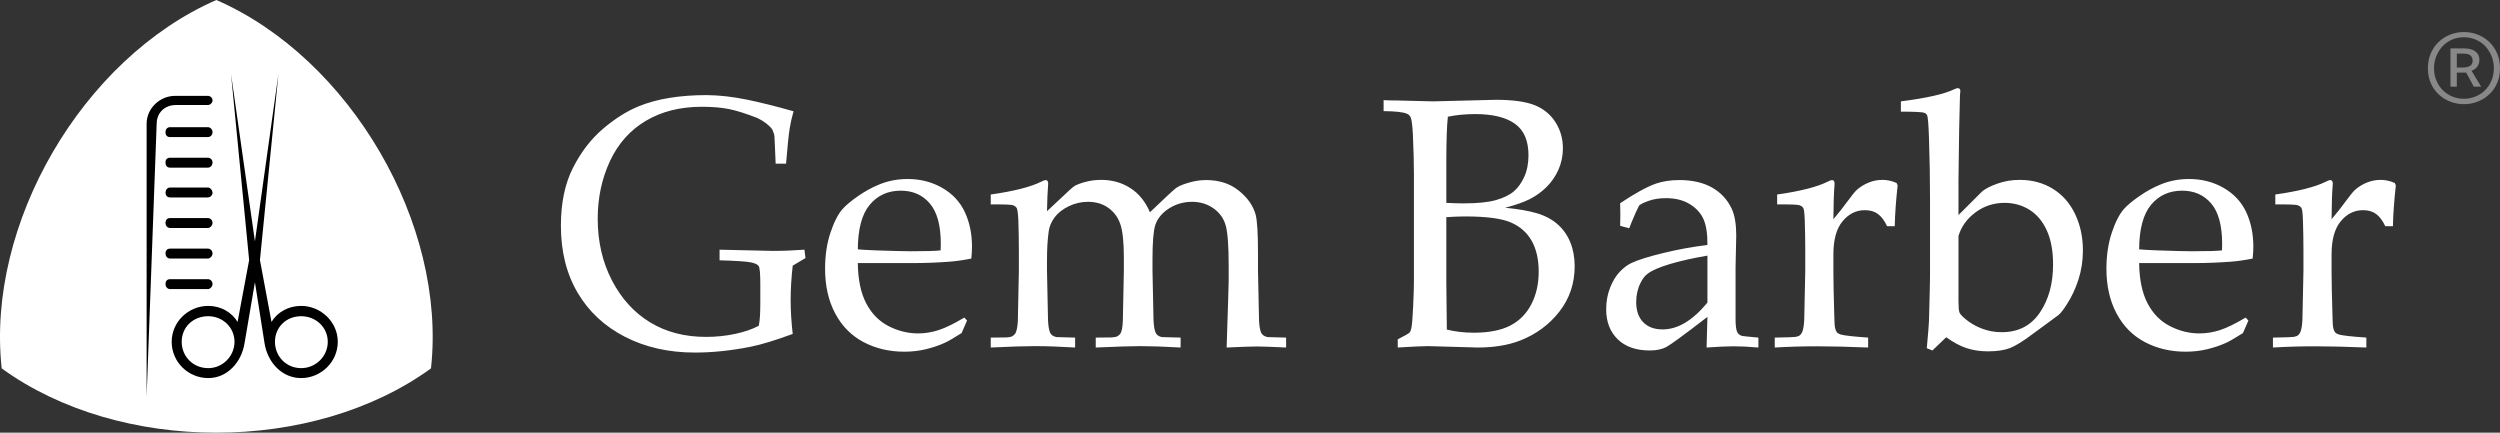
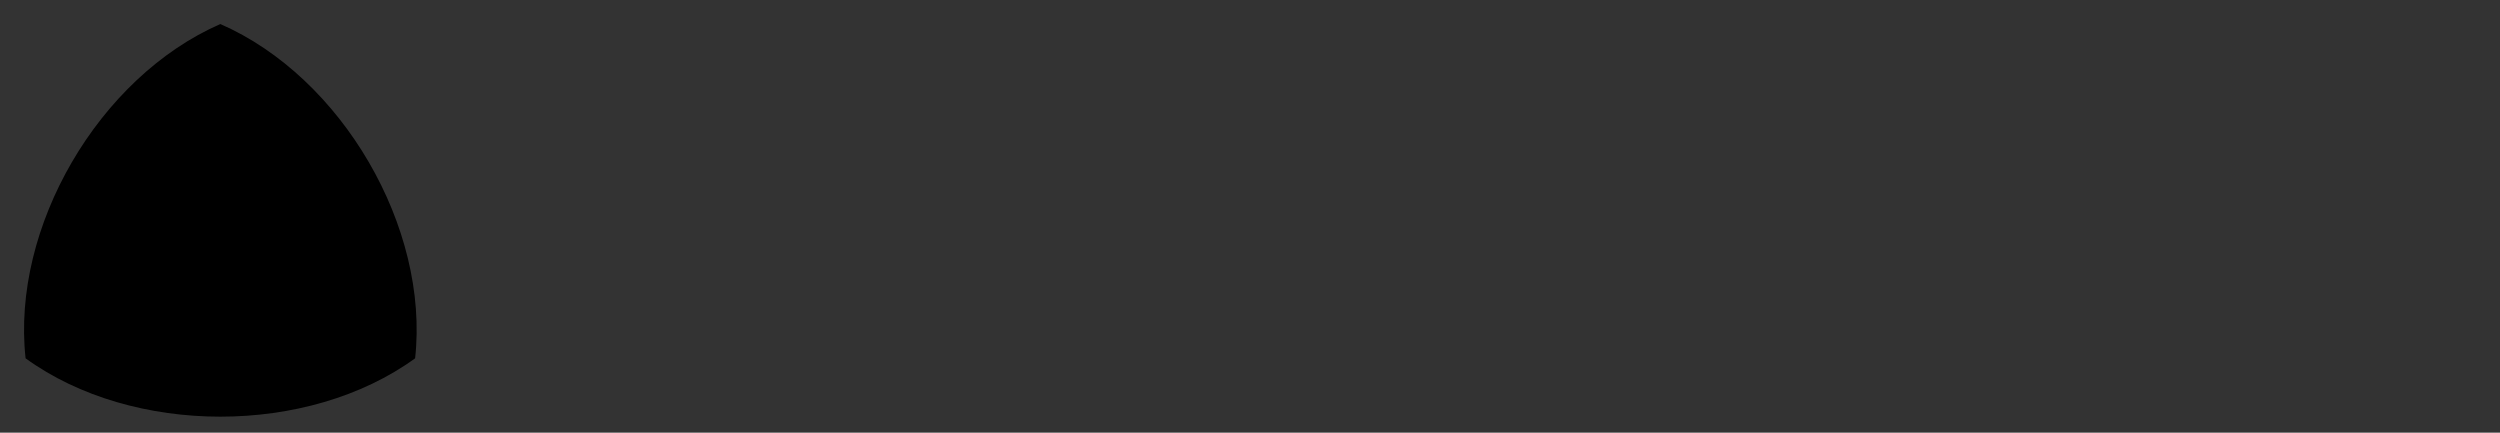
<svg xmlns="http://www.w3.org/2000/svg" width="312px" height="54px" viewBox="0 0 312 54" version="1.1">
  <rect x="0" y="0" width="312" height="54" fill="#333333" stroke="none" />
  <title>Group 5 Copy 4</title>
  <g id="Page-1" stroke="none" stroke-width="1" fill="none" fill-rule="evenodd">
    <g id="Group-5-Copy-4">
-       <path d="M307.499,13 C306.89,13 306.313,12.892 305.769,12.675 C305.224,12.459 304.746,12.157 304.334,11.771 C303.923,11.384 303.596,10.916 303.357,10.367 C303.119,9.818 303,9.204 303,8.523 C303,7.843 303.119,7.224 303.357,6.668 C303.596,6.111 303.923,5.635 304.334,5.241 C304.746,4.847 305.224,4.541 305.769,4.325 C306.313,4.108 306.89,4 307.499,4 C308.11,4 308.687,4.108 309.231,4.325 C309.774,4.541 310.254,4.847 310.666,5.241 C311.077,5.635 311.404,6.111 311.643,6.668 C311.881,7.224 312,7.843 312,8.523 C312,9.204 311.881,9.818 311.643,10.367 C311.404,10.916 311.077,11.384 310.666,11.771 C310.254,12.157 309.774,12.459 309.231,12.675 C308.687,12.892 308.11,13 307.499,13 Z M307.499,12.327 C308.012,12.327 308.498,12.231 308.959,12.037 C309.42,11.844 309.815,11.581 310.145,11.249 C310.476,10.916 310.74,10.518 310.937,10.054 C311.135,9.59 311.234,9.08 311.234,8.523 C311.234,7.967 311.135,7.452 310.937,6.981 C310.74,6.509 310.476,6.099 310.145,5.751 C309.815,5.403 309.42,5.133 308.959,4.939 C308.498,4.746 308.012,4.65 307.499,4.65 C306.972,4.65 306.481,4.746 306.028,4.939 C305.575,5.133 305.183,5.403 304.853,5.751 C304.524,6.099 304.26,6.509 304.063,6.981 C303.865,7.452 303.766,7.967 303.766,8.523 C303.766,9.08 303.865,9.59 304.063,10.054 C304.26,10.518 304.524,10.916 304.853,11.249 C305.183,11.581 305.575,11.844 306.028,12.037 C306.481,12.231 306.972,12.327 307.499,12.327 Z M305.819,10.82 L305.819,6.041 L307.524,6.041 C307.773,6.041 308.007,6.064 308.229,6.111 C308.451,6.157 308.654,6.238 308.835,6.354 C309.016,6.47 309.161,6.621 309.269,6.807 C309.376,6.992 309.428,7.232 309.428,7.526 C309.428,7.82 309.334,8.09 309.145,8.338 C308.956,8.585 308.72,8.747 308.44,8.825 L309.651,10.82 L308.736,10.82 L307.773,9.057 L306.61,9.057 L306.61,10.82 L305.819,10.82 Z M306.61,8.43 L307.326,8.43 C307.705,8.43 308.012,8.365 308.242,8.233 C308.473,8.102 308.588,7.881 308.588,7.572 C308.588,7.309 308.501,7.097 308.328,6.934 C308.155,6.772 307.847,6.691 307.4,6.691 L306.61,6.691 L306.61,8.43 Z" id="Fill-1" fill="#888888" />
-       <path d="M98.929,41.675 C96.773,42.472 95.008,43.008 93.632,43.283 C91.207,43.761 88.91,44 86.74,44 C83.465,44 80.55,43.345 77.998,42.034 C75.445,40.723 73.474,38.887 72.085,36.527 C70.695,34.166 70,31.378 70,28.163 C70,25.338 70.5,22.938 71.5,20.961 C72.499,18.984 73.747,17.358 75.243,16.084 C76.739,14.809 78.232,13.868 79.721,13.259 C82.004,12.332 84.826,11.869 88.187,11.869 C89.761,11.883 91.416,12.068 93.153,12.423 C94.891,12.778 96.851,13.267 99.035,13.889 C98.822,14.628 98.659,15.352 98.546,16.062 C98.432,16.771 98.283,18.227 98.099,20.429 L96.802,20.429 L96.695,17.952 C96.681,17.575 96.667,17.271 96.653,17.04 C96.638,16.808 96.546,16.511 96.376,16.149 C95.993,15.627 95.383,15.157 94.547,14.737 C93.1,14.172 91.906,13.795 90.963,13.607 C90.02,13.419 88.896,13.325 87.591,13.325 C84.897,13.325 82.564,13.911 80.593,15.084 C78.622,16.257 77.129,17.937 76.115,20.124 C75.102,22.311 74.594,24.701 74.594,27.294 C74.594,30.147 75.187,32.714 76.371,34.995 C77.555,37.276 79.143,39.021 81.135,40.231 C83.128,41.44 85.45,42.045 88.102,42.045 C89.349,42.045 90.559,41.922 91.728,41.675 C92.898,41.429 93.887,41.089 94.696,40.654 C94.823,40.075 94.887,39.148 94.887,37.874 L94.887,35.462 C94.887,34.188 94.823,33.442 94.696,33.225 C94.568,33.007 94.224,32.844 93.664,32.736 C93.104,32.627 91.817,32.544 89.803,32.486 L89.803,31.161 L96.44,31.313 C97.73,31.313 99.049,31.262 100.396,31.161 L100.524,32.203 L98.929,33.159 C98.758,34.709 98.673,36.136 98.673,37.439 C98.673,38.743 98.758,40.155 98.929,41.675 Z M120.688,40.003 L120.008,41.567 C119.029,42.19 118.313,42.602 117.859,42.805 C117.193,43.109 116.431,43.366 115.573,43.576 C114.715,43.786 113.811,43.891 112.861,43.891 C110.989,43.891 109.294,43.493 107.777,42.697 C106.26,41.9 105.079,40.709 104.235,39.123 C103.391,37.537 102.97,35.679 102.97,33.55 C102.97,31.885 103.193,30.382 103.64,29.043 C104.086,27.703 104.593,26.714 105.161,26.077 C105.572,25.614 106.21,25.081 107.075,24.48 C107.94,23.879 108.798,23.405 109.649,23.057 C110.769,22.579 111.981,22.34 113.286,22.34 C114.874,22.34 116.31,22.71 117.593,23.448 C118.877,24.187 119.816,25.193 120.412,26.468 C121.007,27.743 121.305,29.184 121.305,30.791 C121.305,31.197 121.277,31.689 121.22,32.269 C120.199,32.471 119.284,32.602 118.476,32.66 C116.945,32.776 115.413,32.833 113.882,32.833 L107.054,32.833 C107.082,34.905 107.433,36.581 108.107,37.863 C108.78,39.145 109.709,40.09 110.893,40.698 C112.077,41.306 113.307,41.61 114.584,41.61 C115.449,41.61 116.31,41.469 117.168,41.187 C118.026,40.904 119.086,40.386 120.348,39.633 L120.688,40.003 Z M107.054,31.117 C107.451,31.161 108.202,31.204 109.308,31.248 C111.421,31.32 112.875,31.356 113.669,31.356 C115.555,31.356 116.796,31.32 117.391,31.248 C117.405,30.9 117.413,30.632 117.413,30.444 C117.413,28.155 116.959,26.475 116.051,25.403 C115.144,24.332 113.931,23.796 112.414,23.796 C110.811,23.796 109.521,24.383 108.543,25.556 C107.564,26.729 107.068,28.583 107.054,31.117 Z M123.645,43.37 L123.645,42.132 L125.665,42.11 C125.963,42.095 126.193,42.041 126.357,41.947 C126.52,41.853 126.644,41.733 126.729,41.589 C126.885,41.299 126.984,40.785 127.027,40.046 C127.027,39.858 127.069,37.779 127.154,33.811 L127.154,31.226 C127.154,30.067 127.133,28.822 127.09,27.489 C127.048,26.635 126.98,26.128 126.888,25.968 C126.796,25.809 126.637,25.69 126.41,25.61 C126.183,25.53 125.261,25.498 123.645,25.512 L123.645,24.274 C126.509,23.868 128.601,23.34 129.919,22.688 C130.203,22.543 130.395,22.471 130.494,22.471 C130.593,22.471 130.671,22.507 130.728,22.579 C130.784,22.652 130.813,22.76 130.813,22.905 C130.813,23.007 130.806,23.122 130.792,23.253 C130.735,23.948 130.692,24.984 130.664,26.359 L133.45,23.752 C133.805,23.434 134.025,23.253 134.11,23.209 C134.436,23.021 134.904,22.847 135.514,22.688 C136.124,22.529 136.762,22.449 137.428,22.449 C138.79,22.449 140.002,22.789 141.066,23.47 C142.129,24.151 142.945,25.157 143.512,26.49 L145.851,24.274 C146.376,23.781 146.738,23.477 146.936,23.361 C147.305,23.144 147.83,22.941 148.51,22.753 C149.191,22.565 149.865,22.471 150.531,22.471 C152.148,22.471 153.502,22.909 154.594,23.785 C155.686,24.661 156.388,25.657 156.7,26.772 C156.898,27.511 156.997,29.104 156.997,31.552 L156.997,33.811 L157.062,36.831 C157.103,38.583 157.125,39.612 157.125,39.916 C157.154,40.64 157.239,41.169 157.381,41.502 C157.438,41.632 157.526,41.744 157.646,41.838 C157.768,41.933 157.941,42.009 158.167,42.067 C158.252,42.081 159.033,42.103 160.507,42.132 L160.507,43.37 C158.721,43.283 157.501,43.24 156.849,43.24 C156.225,43.24 154.97,43.283 153.084,43.37 L153.275,37.374 L153.339,35.028 L153.339,33.159 C153.339,30.726 153.218,29.064 152.977,28.173 C152.736,27.283 152.229,26.562 151.456,26.012 C150.683,25.462 149.787,25.186 148.766,25.186 C147.589,25.186 146.525,25.534 145.575,26.229 C144.866,26.765 144.398,27.395 144.171,28.119 C143.944,28.843 143.831,30.255 143.831,32.355 L143.831,33.811 L143.895,36.831 C143.923,38.583 143.944,39.612 143.958,39.916 C143.987,40.64 144.072,41.169 144.214,41.502 C144.27,41.632 144.355,41.744 144.469,41.838 C144.582,41.933 144.752,42.009 144.979,42.067 C145.079,42.081 145.866,42.103 147.34,42.132 L147.34,43.37 C145.256,43.254 143.583,43.196 142.32,43.196 C141.299,43.196 139.442,43.254 136.748,43.37 L136.748,42.132 L138.768,42.11 C139.08,42.095 139.318,42.041 139.481,41.947 C139.644,41.853 139.768,41.733 139.853,41.589 C140.009,41.299 140.101,40.785 140.13,40.046 C140.144,39.858 140.186,37.779 140.257,33.811 L140.257,32.117 C140.257,30.248 140.115,28.883 139.832,28.021 C139.548,27.16 139.052,26.472 138.343,25.957 C137.634,25.443 136.783,25.186 135.79,25.186 C134.939,25.186 134.135,25.371 133.376,25.74 C132.617,26.11 132.032,26.569 131.621,27.12 C131.21,27.67 130.962,28.257 130.877,28.88 C130.735,29.879 130.664,31.081 130.664,32.486 L130.664,33.811 C130.749,37.577 130.792,39.612 130.792,39.916 C130.82,40.64 130.905,41.169 131.047,41.502 C131.104,41.632 131.189,41.744 131.302,41.838 C131.416,41.933 131.593,42.009 131.834,42.067 C131.919,42.081 132.699,42.103 134.174,42.132 L134.174,43.37 C132.217,43.254 130.551,43.196 129.175,43.196 C127.955,43.196 126.112,43.254 123.645,43.37 Z M174.439,43.37 L174.439,42.349 C175.318,41.9 175.807,41.621 175.907,41.513 C176.006,41.404 176.084,41.212 176.14,40.937 C176.226,40.502 176.3,39.579 176.365,38.167 C176.428,36.755 176.459,35.679 176.459,34.941 L176.459,21.841 C176.459,20.421 176.417,18.756 176.331,16.844 C176.275,15.642 176.175,14.896 176.035,14.606 C175.935,14.418 175.785,14.28 175.588,14.194 C175.119,13.991 174.149,13.882 172.673,13.868 L172.673,12.499 C173.142,12.528 173.729,12.542 174.439,12.542 L178.863,12.651 L186.69,12.455 C188.761,12.455 190.356,12.673 191.477,13.107 C192.597,13.542 193.473,14.248 194.105,15.225 C194.734,16.203 195.05,17.293 195.05,18.495 C195.05,19.451 194.862,20.349 194.487,21.189 C194.111,22.029 193.607,22.757 192.976,23.372 C192.345,23.988 191.644,24.487 190.871,24.871 C190.098,25.255 189.088,25.606 187.839,25.925 C189.498,26.084 190.839,26.32 191.86,26.631 C192.88,26.942 193.735,27.406 194.423,28.021 C195.11,28.637 195.632,29.386 195.986,30.27 C196.341,31.153 196.518,32.138 196.518,33.225 C196.518,35.368 195.883,37.254 194.614,38.884 C193.345,40.513 191.711,41.719 189.711,42.501 C188.223,43.08 186.457,43.37 184.415,43.37 L178.246,43.196 C177.58,43.196 176.311,43.254 174.439,43.37 Z M180.501,25.317 C181.309,25.36 182.019,25.382 182.628,25.382 C184.386,25.382 185.744,25.244 186.701,24.969 C187.659,24.694 188.4,24.332 188.925,23.883 C189.449,23.434 189.885,22.826 190.232,22.058 C190.581,21.29 190.754,20.392 190.754,19.364 C190.754,17.554 190.189,16.247 189.062,15.443 C187.936,14.639 186.286,14.237 184.116,14.237 C182.912,14.237 181.77,14.346 180.692,14.563 C180.566,15.765 180.501,17.626 180.501,20.146 L180.501,25.317 Z M180.566,41.132 C181.628,41.393 182.748,41.523 183.925,41.523 C185.797,41.523 187.307,41.23 188.456,40.644 C189.605,40.057 190.487,39.17 191.105,37.982 C191.722,36.795 192.029,35.433 192.029,33.898 C192.029,32.377 191.739,31.099 191.158,30.063 C190.576,29.028 189.708,28.26 188.553,27.761 C187.396,27.261 185.493,27.011 182.841,27.011 C182.231,27.011 181.451,27.04 180.501,27.098 L180.501,35.332 C180.501,36.128 180.523,38.062 180.566,41.132 Z M203.324,28.489 L202.197,28.184 C202.212,27.851 202.218,27.395 202.218,26.816 C202.218,26.207 202.212,25.722 202.197,25.36 C203.998,24.158 205.472,23.347 206.621,22.927 C207.5,22.623 208.486,22.471 209.578,22.471 C211.194,22.471 212.556,22.782 213.663,23.405 C214.767,24.028 215.591,24.918 216.129,26.077 C216.499,26.888 216.683,27.996 216.683,29.401 L216.598,33.377 L216.598,39.851 C216.598,40.546 216.655,41.046 216.767,41.35 C216.852,41.567 216.988,41.726 217.173,41.828 C217.313,41.914 217.611,41.972 218.066,42.001 L219.448,42.132 L219.448,43.37 C218.285,43.269 217.264,43.218 216.385,43.218 C215.534,43.218 214.4,43.269 212.981,43.37 L213.088,39.547 C210.195,41.777 208.478,43.033 207.94,43.316 C207.401,43.598 206.72,43.739 205.898,43.739 C204.183,43.739 202.846,43.272 201.888,42.338 C200.932,41.404 200.452,40.162 200.452,38.612 C200.452,37.613 200.619,36.7 200.952,35.875 C201.285,35.049 201.686,34.394 202.155,33.909 C202.622,33.424 203.097,33.065 203.58,32.833 C204.402,32.442 205.739,32.022 207.588,31.573 C209.44,31.124 211.272,30.791 213.088,30.574 C213.102,29.198 212.938,28.126 212.599,27.359 C212.258,26.591 211.684,25.961 210.876,25.469 C210.068,24.976 209.081,24.73 207.918,24.73 C207.082,24.73 206.348,24.846 205.717,25.078 C205.087,25.309 204.7,25.505 204.558,25.664 L204.175,26.446 C203.793,27.315 203.509,27.996 203.324,28.489 Z M213.088,31.899 C211.245,32.218 209.67,32.573 208.365,32.964 C207.061,33.355 206.14,33.76 205.6,34.18 C205.275,34.427 204.991,34.796 204.749,35.288 C204.382,36.013 204.197,36.816 204.197,37.7 C204.197,38.772 204.487,39.608 205.068,40.209 C205.65,40.81 206.458,41.111 207.494,41.111 C208.444,41.111 209.383,40.832 210.312,40.274 C211.24,39.717 212.167,38.88 213.088,37.765 L213.088,31.899 Z M221.489,43.37 L221.489,42.132 C223.092,42.103 223.957,42.074 224.085,42.045 C224.325,42.001 224.506,41.933 224.626,41.838 C224.748,41.744 224.842,41.61 224.913,41.437 C225.055,41.103 225.141,40.582 225.169,39.872 C225.254,36.005 225.297,33.985 225.297,33.811 L225.297,31.226 C225.297,30.067 225.275,28.822 225.234,27.489 C225.205,26.635 225.144,26.128 225.052,25.968 C224.961,25.809 224.797,25.69 224.563,25.61 C224.329,25.53 223.403,25.498 221.787,25.512 L221.787,24.274 C224.651,23.868 226.742,23.34 228.062,22.688 C228.346,22.543 228.537,22.471 228.636,22.471 C228.736,22.471 228.813,22.507 228.87,22.579 C228.927,22.652 228.955,22.76 228.955,22.905 C228.955,23.007 228.949,23.122 228.935,23.253 C228.864,24.136 228.821,25.505 228.807,27.359 C229.444,26.606 230.033,25.86 230.573,25.121 C231.111,24.383 231.501,23.904 231.742,23.687 C232.167,23.311 232.656,23.01 233.21,22.786 C233.762,22.561 234.337,22.449 234.933,22.449 C235.528,22.449 236.117,22.579 236.697,22.84 L236.825,23.144 C236.612,25.07 236.492,26.765 236.464,28.228 L235.508,28.228 C235.181,27.533 234.802,27.026 234.368,26.707 C233.936,26.388 233.394,26.229 232.741,26.229 C231.649,26.229 230.721,26.689 229.956,27.609 C229.189,28.528 228.807,29.908 228.807,31.747 L228.807,33.985 C228.807,34.941 228.841,36.686 228.912,39.221 C228.927,40.119 228.963,40.691 229.02,40.937 C229.077,41.183 229.151,41.36 229.242,41.469 C229.335,41.578 229.487,41.668 229.7,41.741 C230.126,41.871 231.273,42.001 233.145,42.132 L233.145,43.37 C230.65,43.269 228.523,43.218 226.765,43.218 C224.95,43.218 223.192,43.269 221.489,43.37 Z M240.463,43.457 C240.633,41.632 240.725,40.481 240.739,40.003 C240.824,36.86 240.867,35.013 240.867,34.463 L240.867,24.795 C240.867,22.376 240.824,19.878 240.739,17.3 C240.682,15.562 240.605,14.592 240.506,14.389 C240.435,14.244 240.321,14.143 240.165,14.085 C239.952,13.984 238.973,13.933 237.229,13.933 L237.229,12.651 C240.435,12.245 242.66,11.739 243.908,11.13 C244.093,11.043 244.235,11 244.334,11 C244.434,11 244.511,11.033 244.568,11.098 C244.625,11.163 244.653,11.253 244.653,11.369 C244.653,11.471 244.639,11.616 244.61,11.804 L244.59,12.521 C244.519,15.113 244.476,17.322 244.462,19.147 L244.419,22.536 L244.419,26.837 L247.355,23.904 C247.737,23.571 248.368,23.246 249.247,22.927 C250.126,22.608 251.062,22.449 252.055,22.449 C253.615,22.449 254.998,22.822 256.204,23.568 C257.408,24.314 258.334,25.367 258.979,26.729 C259.623,28.09 259.947,29.597 259.947,31.248 C259.947,32.522 259.762,33.731 259.393,34.876 C259.025,36.02 258.55,37.041 257.968,37.939 C257.543,38.62 257.182,39.083 256.884,39.329 L253.778,41.61 C252.515,42.566 251.531,43.178 250.822,43.446 C250.112,43.714 249.204,43.848 248.098,43.848 C247.148,43.848 246.269,43.718 245.461,43.457 C244.653,43.196 243.794,42.74 242.887,42.088 L241.165,43.739 L240.463,43.457 Z M244.419,29.444 L244.419,37.591 C244.419,38.315 244.457,38.779 244.536,38.982 C244.614,39.184 244.852,39.452 245.248,39.785 C245.844,40.292 246.536,40.698 247.322,41.002 C248.109,41.306 248.942,41.458 249.821,41.458 C251.878,41.458 253.459,40.647 254.565,39.025 C255.672,37.403 256.224,35.397 256.224,33.007 C256.224,31.313 255.962,29.893 255.437,28.749 C254.913,27.605 254.19,26.747 253.268,26.175 C252.347,25.603 251.311,25.317 250.162,25.317 C248.815,25.317 247.609,25.711 246.547,26.501 C245.483,27.29 244.773,28.271 244.419,29.444 Z M280.6,40.003 L279.92,41.567 C278.942,42.19 278.225,42.602 277.771,42.805 C277.105,43.109 276.342,43.366 275.485,43.576 C274.627,43.786 273.723,43.891 272.773,43.891 C270.901,43.891 269.206,43.493 267.689,42.697 C266.171,41.9 264.991,40.709 264.148,39.123 C263.304,37.537 262.882,35.679 262.882,33.55 C262.882,31.885 263.105,30.382 263.551,29.043 C263.998,27.703 264.505,26.714 265.073,26.077 C265.483,25.614 266.122,25.081 266.987,24.48 C267.852,23.879 268.71,23.405 269.561,23.057 C270.682,22.579 271.894,22.34 273.199,22.34 C274.786,22.34 276.222,22.71 277.505,23.448 C278.789,24.187 279.729,25.193 280.324,26.468 C280.919,27.743 281.217,29.184 281.217,30.791 C281.217,31.197 281.189,31.689 281.132,32.269 C280.111,32.471 279.197,32.602 278.388,32.66 C276.857,32.776 275.324,32.833 273.794,32.833 L266.965,32.833 C266.993,34.905 267.345,36.581 268.019,37.863 C268.691,39.145 269.621,40.09 270.805,40.698 C271.99,41.306 273.219,41.61 274.496,41.61 C275.361,41.61 276.222,41.469 277.079,41.187 C277.938,40.904 278.998,40.386 280.259,39.633 L280.6,40.003 Z M266.965,31.117 C267.363,31.161 268.114,31.204 269.22,31.248 C271.333,31.32 272.787,31.356 273.581,31.356 C275.467,31.356 276.709,31.32 277.303,31.248 C277.318,30.9 277.324,30.632 277.324,30.444 C277.324,28.155 276.871,26.475 275.964,25.403 C275.056,24.332 273.843,23.796 272.326,23.796 C270.724,23.796 269.433,24.383 268.455,25.556 C267.476,26.729 266.979,28.583 266.965,31.117 Z M283.663,43.37 L283.663,42.132 C285.265,42.103 286.13,42.074 286.258,42.045 C286.499,42.001 286.679,41.933 286.801,41.838 C286.921,41.744 287.017,41.61 287.088,41.437 C287.23,41.103 287.314,40.582 287.342,39.872 C287.427,36.005 287.47,33.985 287.47,33.811 L287.47,31.226 C287.47,30.067 287.449,28.822 287.407,27.489 C287.378,26.635 287.318,26.128 287.225,25.968 C287.134,25.809 286.971,25.69 286.736,25.61 C286.503,25.53 285.578,25.498 283.96,25.512 L283.96,24.274 C286.825,23.868 288.917,23.34 290.236,22.688 C290.519,22.543 290.712,22.471 290.809,22.471 C290.909,22.471 290.988,22.507 291.045,22.579 C291.101,22.652 291.13,22.76 291.13,22.905 C291.13,23.007 291.122,23.122 291.108,23.253 C291.037,24.136 290.994,25.505 290.98,27.359 C291.619,26.606 292.208,25.86 292.746,25.121 C293.284,24.383 293.675,23.904 293.915,23.687 C294.341,23.311 294.831,23.01 295.383,22.786 C295.937,22.561 296.511,22.449 297.106,22.449 C297.701,22.449 298.29,22.579 298.872,22.84 L299,23.144 C298.787,25.07 298.665,26.765 298.637,28.228 L297.681,28.228 C297.354,27.533 296.975,27.026 296.543,26.707 C296.11,26.388 295.568,26.229 294.916,26.229 C293.824,26.229 292.894,26.689 292.129,27.609 C291.363,28.528 290.98,29.908 290.98,31.747 L290.98,33.985 C290.98,34.941 291.016,36.686 291.087,39.221 C291.101,40.119 291.136,40.691 291.193,40.937 C291.25,41.183 291.324,41.36 291.417,41.469 C291.508,41.578 291.662,41.668 291.873,41.741 C292.299,41.871 293.448,42.001 295.32,42.132 L295.32,43.37 C292.823,43.269 290.697,43.218 288.938,43.218 C287.123,43.218 285.365,43.269 283.663,43.37 Z" id="Fill-2" fill="#FFFFFF" />
      <path d="M27.5,3 C42.673,9.624 53.604,28.385 51.807,44.718 C38.43,54.427 16.57,54.427 3.193,44.718 C1.396,28.385 12.327,9.624 27.5,3 Z" id="Fill-3" fill="#000000" />
-       <path d="M27,0 C43.721,7.3 55.767,27.975 53.787,45.975 C39.046,56.675 14.954,56.675 0.213,45.975 C-1.767,27.975 10.279,7.3 27,0 Z M21.233,17.11 L25.947,17.11 C26.235,17.11 26.524,16.872 26.524,16.49 C26.524,16.157 26.235,15.871 25.947,15.871 L21.233,15.871 C20.848,15.871 20.656,16.157 20.656,16.49 C20.656,16.872 20.848,17.11 21.233,17.11 Z M18.299,49.471 L19.55,15.489 C19.55,14.06 20.56,13.106 21.955,13.106 L25.947,13.106 C26.235,13.106 26.524,12.82 26.524,12.535 C26.524,12.201 26.235,11.963 25.947,11.963 L21.858,11.963 C19.983,11.963 18.299,13.488 18.299,15.442 L18.299,49.471 Z M21.233,28.453 L25.947,28.453 C26.235,28.453 26.524,28.119 26.524,27.834 C26.524,27.452 26.235,27.214 25.947,27.214 L21.233,27.214 C20.848,27.214 20.656,27.452 20.656,27.834 C20.656,28.119 20.848,28.453 21.233,28.453 Z M21.233,24.64 L25.947,24.64 C26.235,24.64 26.524,24.354 26.524,24.068 C26.524,23.735 26.235,23.401 25.947,23.401 L21.233,23.401 C20.848,23.401 20.656,23.735 20.656,24.068 C20.656,24.354 20.848,24.64 21.233,24.64 Z M21.233,36.079 L25.947,36.079 C26.235,36.079 26.524,35.745 26.524,35.459 C26.524,35.078 26.235,34.84 25.947,34.84 L21.233,34.84 C20.848,34.84 20.656,35.078 20.656,35.459 C20.656,35.745 20.848,36.079 21.233,36.079 Z M25.995,47.184 C28.352,47.184 30.131,45.23 30.516,42.847 L31.815,35.221 L33.017,42.847 C33.402,45.23 35.181,47.184 37.586,47.184 C40.039,47.184 42.155,45.182 42.155,42.656 C42.155,40.178 40.039,38.176 37.586,38.176 C35.951,38.176 34.604,38.986 33.883,40.178 L32.44,32.457 L34.748,9.246 L31.815,30.121 L28.833,9.246 L31.093,32.457 L29.65,40.178 C28.929,38.986 27.582,38.176 25.995,38.176 C23.494,38.176 21.426,40.178 21.426,42.656 C21.426,45.182 23.494,47.184 25.995,47.184 Z M37.586,45.944 C35.71,45.944 34.316,44.467 34.316,42.656 C34.316,40.845 35.71,39.463 37.586,39.463 C39.414,39.463 40.905,40.845 40.905,42.656 C40.905,44.467 39.414,45.944 37.586,45.944 Z M25.995,45.944 C24.071,45.944 22.676,44.467 22.676,42.656 C22.676,40.845 24.071,39.463 25.995,39.463 C27.774,39.463 29.265,40.845 29.265,42.656 C29.265,44.467 27.774,45.944 25.995,45.944 Z M21.233,32.266 L25.947,32.266 C26.235,32.266 26.524,31.932 26.524,31.646 C26.524,31.265 26.235,31.027 25.947,31.027 L21.233,31.027 C20.848,31.027 20.656,31.265 20.656,31.646 C20.656,31.932 20.848,32.266 21.233,32.266 Z M21.233,20.923 L25.947,20.923 C26.235,20.923 26.524,20.684 26.524,20.255 C26.524,19.922 26.235,19.684 25.947,19.684 L21.233,19.684 C20.848,19.684 20.656,19.922 20.656,20.255 C20.656,20.684 20.848,20.923 21.233,20.923 Z" id="Fill-4" fill="#FFFFFF" />
    </g>
  </g>
</svg>